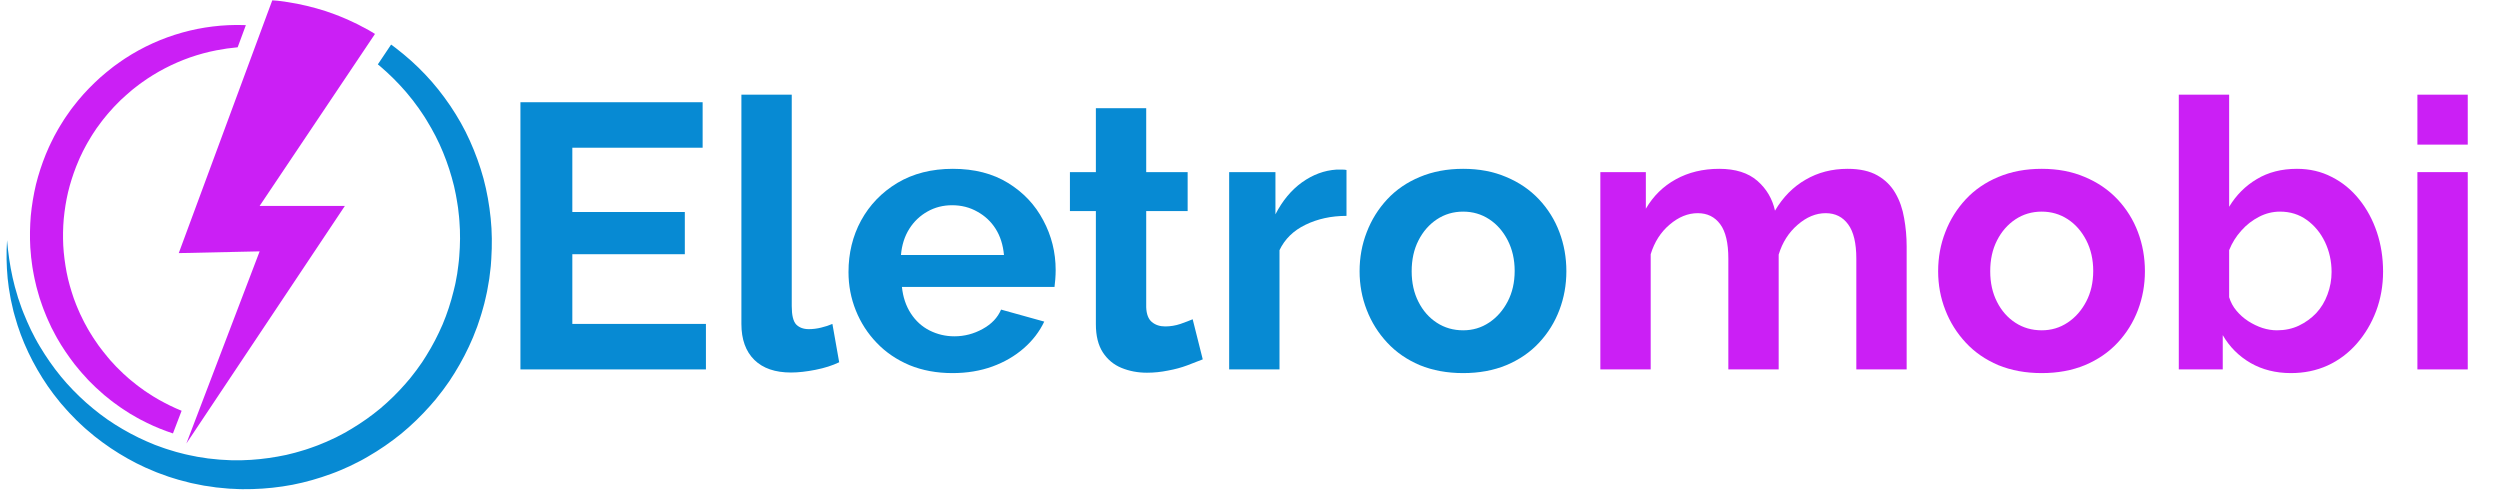
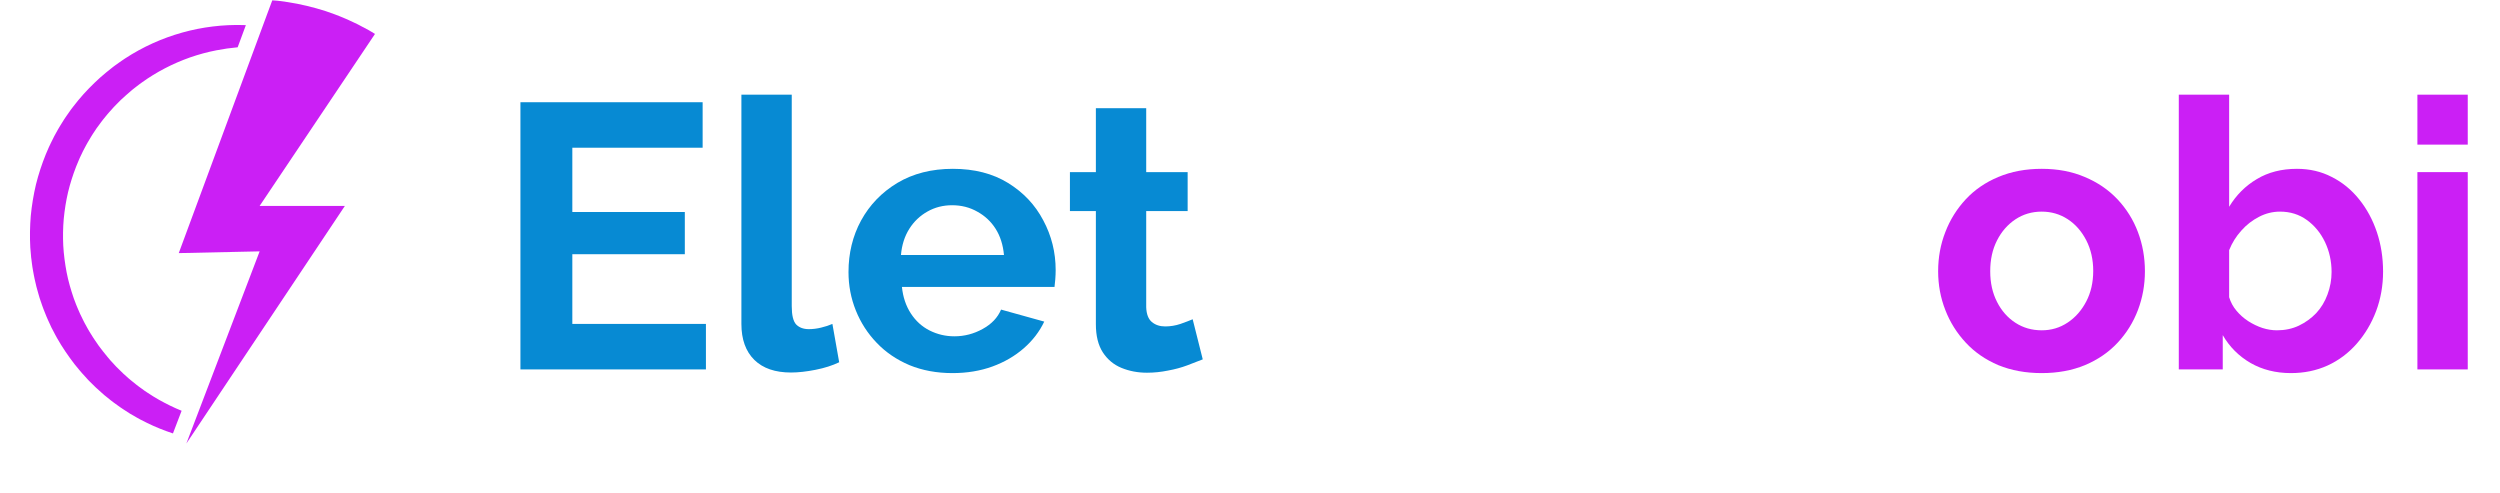
<svg xmlns="http://www.w3.org/2000/svg" width="269" zoomAndPan="magnify" viewBox="0 0 201.75 39.75" height="53" preserveAspectRatio="xMidYMid meet" version="1.2">
  <defs>
    <clipPath id="906d20d0f2">
      <path d="M 0.508 3 L 40 3 L 40 39.5 L 0.508 39.5 Z M 0.508 3 " />
    </clipPath>
  </defs>
  <g id="e0591e0e72">
    <path style=" stroke:none;fill-rule:nonzero;fill:#cb1ff5;fill-opacity:1;" d="M 29.246 4.254 L 20.953 16.617 L 27.832 16.617 L 15.039 35.793 L 20.953 20.285 L 14.426 20.426 L 21.547 1.172 L 21.973 0.027 L 22.426 0.062 C 22.688 0.098 22.945 0.133 23.207 0.168 C 24.25 0.328 25.281 0.578 26.293 0.902 L 27.043 1.168 C 27.168 1.211 27.289 1.266 27.414 1.312 L 27.781 1.465 L 27.965 1.543 L 28.059 1.582 L 28.148 1.625 L 28.508 1.793 L 28.871 1.965 C 28.992 2.023 29.105 2.09 29.223 2.152 L 29.578 2.34 L 29.754 2.434 C 29.812 2.469 29.867 2.5 29.926 2.535 C 30.039 2.602 30.152 2.668 30.262 2.738 Z M 29.246 4.254 " />
    <path style=" stroke:none;fill-rule:nonzero;fill:#cb1ff5;fill-opacity:1;" d="M 14.656 33.148 C 14.031 32.898 13.43 32.598 12.848 32.273 L 12.371 31.992 C 12.293 31.949 12.219 31.895 12.141 31.844 L 11.91 31.695 C 11.832 31.645 11.754 31.594 11.68 31.543 L 11.457 31.379 L 11.234 31.219 C 11.16 31.164 11.086 31.113 11.012 31.051 L 10.586 30.707 C 10.512 30.652 10.445 30.59 10.375 30.531 L 10.172 30.348 L 9.965 30.164 L 9.574 29.781 C 9.508 29.715 9.441 29.656 9.379 29.59 L 9.008 29.188 L 8.914 29.086 C 8.883 29.051 8.855 29.016 8.824 28.98 L 8.648 28.77 C 8.41 28.496 8.195 28.199 7.973 27.91 C 7.867 27.762 7.766 27.609 7.664 27.461 C 7.613 27.383 7.559 27.312 7.512 27.234 L 7.367 27 L 7.223 26.77 C 7.176 26.691 7.129 26.617 7.086 26.535 L 6.824 26.059 C 6.777 25.98 6.738 25.895 6.699 25.812 L 6.582 25.57 L 6.461 25.324 L 6.352 25.074 L 6.246 24.828 C 6.211 24.742 6.172 24.66 6.141 24.574 L 5.949 24.066 C 5.715 23.379 5.512 22.684 5.375 21.973 C 5.242 21.262 5.145 20.543 5.105 19.82 C 5.07 19.098 5.082 18.375 5.145 17.652 C 5.215 16.93 5.328 16.215 5.492 15.512 C 5.66 14.809 5.883 14.117 6.145 13.441 L 6.352 12.941 C 6.383 12.855 6.426 12.777 6.461 12.691 L 6.578 12.449 L 6.695 12.203 L 6.82 11.965 L 6.949 11.723 C 6.992 11.645 7.031 11.562 7.082 11.484 L 7.359 11.02 C 7.402 10.938 7.457 10.867 7.504 10.789 L 7.656 10.562 C 7.707 10.488 7.754 10.41 7.805 10.336 L 7.969 10.117 L 8.129 9.898 C 8.184 9.824 8.234 9.75 8.293 9.68 L 8.637 9.258 C 8.691 9.188 8.754 9.121 8.816 9.051 L 8.996 8.852 L 9.18 8.645 C 9.242 8.578 9.305 8.516 9.371 8.449 C 9.5 8.32 9.625 8.191 9.754 8.062 C 10.027 7.82 10.289 7.566 10.57 7.336 L 10.676 7.246 L 10.785 7.16 L 11 6.992 C 11.07 6.934 11.145 6.879 11.219 6.824 L 11.438 6.664 C 12.625 5.809 13.938 5.129 15.328 4.637 C 16.023 4.395 16.742 4.199 17.469 4.059 C 18.031 3.949 18.602 3.867 19.18 3.816 L 19.84 2.031 C 19.781 2.031 19.723 2.027 19.668 2.023 C 18.004 1.973 16.32 2.176 14.703 2.629 C 13.082 3.082 11.523 3.785 10.105 4.711 L 9.844 4.887 C 9.754 4.949 9.668 5.008 9.582 5.07 L 9.324 5.254 L 9.195 5.348 L 9.07 5.445 C 8.73 5.699 8.414 5.98 8.09 6.254 C 7.461 6.824 6.863 7.43 6.32 8.086 C 6.25 8.168 6.188 8.25 6.121 8.336 L 5.922 8.586 L 5.727 8.84 C 5.664 8.926 5.605 9.016 5.543 9.102 L 5.359 9.363 C 5.301 9.449 5.238 9.535 5.18 9.629 L 4.844 10.168 C 4.785 10.258 4.73 10.352 4.68 10.445 L 4.523 10.727 L 4.371 11.004 C 4.32 11.098 4.273 11.195 4.227 11.293 L 4.086 11.578 C 4.039 11.676 3.988 11.77 3.949 11.867 L 3.695 12.457 C 3.375 13.246 3.109 14.059 2.902 14.887 C 2.707 15.719 2.566 16.562 2.484 17.414 C 2.414 18.266 2.398 19.121 2.445 19.973 L 2.5 20.609 C 2.504 20.664 2.508 20.719 2.512 20.77 L 2.535 20.93 L 2.574 21.246 L 2.617 21.562 C 2.633 21.668 2.656 21.773 2.672 21.879 L 2.73 22.195 C 2.75 22.301 2.766 22.406 2.793 22.508 L 2.938 23.133 C 2.961 23.234 2.992 23.336 3.023 23.441 L 3.109 23.746 L 3.199 24.055 L 3.301 24.355 L 3.406 24.66 C 3.441 24.762 3.477 24.863 3.516 24.961 L 3.754 25.555 C 3.793 25.652 3.84 25.75 3.883 25.848 L 4.016 26.137 C 4.062 26.234 4.105 26.332 4.148 26.426 L 4.297 26.707 L 4.445 26.992 C 4.496 27.086 4.543 27.18 4.598 27.273 C 5.016 28.016 5.5 28.715 6.016 29.391 C 6.285 29.715 6.547 30.051 6.84 30.355 L 7.051 30.59 C 7.09 30.629 7.125 30.668 7.16 30.707 L 7.273 30.82 L 7.727 31.266 C 7.879 31.41 8.039 31.547 8.199 31.691 L 8.434 31.898 L 8.684 32.098 L 8.93 32.297 C 9.012 32.359 9.094 32.43 9.18 32.488 L 9.695 32.859 C 9.781 32.922 9.867 32.98 9.957 33.035 L 10.488 33.379 C 10.578 33.434 10.672 33.484 10.762 33.535 L 11.035 33.695 C 11.129 33.746 11.219 33.801 11.312 33.848 L 11.875 34.133 C 12.551 34.465 13.246 34.742 13.957 34.977 Z M 14.656 33.148 " />
    <g clip-rule="nonzero" clip-path="url(#906d20d0f2)">
-       <path style=" stroke:none;fill-rule:nonzero;fill:#078ad3;fill-opacity:1;" d="M 39.598 17.617 C 39.488 16.535 39.301 15.465 39.02 14.414 C 38.734 13.367 38.363 12.348 37.918 11.359 C 37.477 10.371 36.938 9.43 36.336 8.535 C 35.73 7.645 35.062 6.793 34.32 6.016 C 33.582 5.234 32.777 4.52 31.926 3.867 L 31.605 3.629 C 31.59 3.621 31.578 3.609 31.562 3.598 L 31.125 4.25 L 30.492 5.195 L 30.715 5.379 C 31.449 6.008 32.133 6.691 32.762 7.418 L 33.219 7.977 C 33.258 8.023 33.293 8.07 33.332 8.117 L 33.438 8.262 L 33.652 8.551 L 33.762 8.695 C 33.797 8.742 33.828 8.793 33.863 8.844 L 34.066 9.141 L 34.266 9.441 L 34.453 9.746 C 34.953 10.562 35.398 11.414 35.758 12.301 C 36.121 13.184 36.414 14.094 36.641 15.02 L 36.789 15.719 C 36.816 15.832 36.832 15.949 36.852 16.07 L 36.91 16.422 L 36.938 16.598 C 36.949 16.656 36.957 16.715 36.965 16.773 L 37.004 17.129 C 37.031 17.363 37.062 17.598 37.074 17.836 C 37.152 18.785 37.137 19.742 37.062 20.684 C 37.031 21.16 36.957 21.629 36.895 22.098 L 36.766 22.797 C 36.754 22.855 36.742 22.914 36.73 22.969 L 36.688 23.145 L 36.605 23.488 C 36.379 24.406 36.086 25.312 35.719 26.18 C 35.344 27.051 34.906 27.895 34.406 28.695 L 34.215 28.996 L 34.121 29.145 L 34.02 29.293 L 33.609 29.871 C 33.465 30.059 33.316 30.246 33.172 30.434 L 33.062 30.574 L 32.945 30.707 L 32.715 30.977 C 32.094 31.688 31.414 32.355 30.691 32.965 C 29.961 33.57 29.184 34.117 28.371 34.605 L 28.062 34.785 L 27.91 34.879 C 27.859 34.906 27.805 34.934 27.754 34.961 L 27.121 35.293 L 26.477 35.59 C 26.371 35.645 26.258 35.688 26.148 35.73 L 25.82 35.867 L 25.656 35.934 C 25.602 35.957 25.547 35.98 25.488 35.996 L 25.152 36.117 L 24.816 36.234 C 24.762 36.254 24.703 36.273 24.648 36.289 L 24.477 36.34 L 24.137 36.441 C 24.023 36.477 23.91 36.512 23.793 36.539 L 23.102 36.711 C 22.168 36.91 21.223 37.047 20.27 37.109 L 19.551 37.141 C 19.492 37.145 19.434 37.145 19.375 37.145 L 19.195 37.141 L 18.656 37.141 C 18.625 37.141 18.594 37.141 18.566 37.137 L 18.477 37.133 L 17.758 37.094 L 17.668 37.086 L 17.582 37.078 L 17.402 37.059 L 17.043 37.023 L 16.867 37.004 L 16.777 36.996 L 16.688 36.98 L 15.977 36.871 C 15.949 36.867 15.918 36.863 15.887 36.855 L 15.801 36.836 L 15.625 36.801 L 15.27 36.73 C 15.035 36.688 14.805 36.621 14.57 36.562 L 14.223 36.473 C 14.105 36.441 13.992 36.402 13.875 36.367 L 13.531 36.262 L 13.359 36.207 C 13.301 36.188 13.246 36.168 13.188 36.148 L 12.508 35.902 L 11.84 35.621 C 10.953 35.234 10.098 34.773 9.277 34.254 C 8.453 33.738 7.684 33.137 6.949 32.492 C 6.219 31.84 5.531 31.137 4.906 30.375 C 4.281 29.613 3.719 28.801 3.211 27.949 L 3.023 27.629 L 2.934 27.465 C 2.902 27.414 2.871 27.359 2.844 27.305 L 2.504 26.641 C 2.297 26.188 2.082 25.738 1.902 25.27 L 1.766 24.922 C 1.723 24.805 1.684 24.684 1.641 24.566 L 1.52 24.211 L 1.457 24.035 L 1.406 23.852 L 1.195 23.129 L 1.016 22.395 C 0.797 21.41 0.656 20.402 0.57 19.387 C 0.5 20.402 0.52 21.434 0.617 22.461 L 0.711 23.227 L 0.84 23.992 L 0.875 24.184 L 0.918 24.375 L 1.004 24.754 C 1.031 24.879 1.059 25.008 1.09 25.133 L 1.195 25.508 C 1.742 27.516 2.668 29.43 3.859 31.168 L 4.324 31.809 C 4.484 32.02 4.652 32.223 4.816 32.43 L 4.941 32.582 C 4.984 32.633 5.031 32.684 5.074 32.73 L 5.336 33.031 C 5.426 33.129 5.512 33.23 5.602 33.324 L 5.879 33.609 C 6.062 33.801 6.246 33.996 6.445 34.172 L 6.734 34.441 C 6.836 34.531 6.93 34.625 7.035 34.707 L 7.645 35.219 L 8.281 35.703 C 9.141 36.336 10.055 36.895 11.008 37.383 L 11.73 37.73 L 12.473 38.047 C 12.535 38.074 12.598 38.102 12.66 38.125 L 12.848 38.195 L 13.227 38.332 C 13.352 38.379 13.477 38.426 13.605 38.469 L 13.992 38.59 C 14.25 38.668 14.504 38.754 14.766 38.812 L 15.16 38.914 L 15.355 38.965 L 15.453 38.988 C 15.484 38.996 15.52 39 15.551 39.008 L 16.344 39.168 L 16.445 39.188 L 16.543 39.203 L 16.742 39.23 L 17.145 39.289 L 17.344 39.32 L 17.445 39.336 L 17.543 39.344 L 17.945 39.383 L 18.352 39.422 L 18.453 39.43 C 18.484 39.434 18.52 39.434 18.555 39.438 L 18.754 39.445 L 19.16 39.465 L 19.363 39.473 C 19.43 39.473 19.496 39.477 19.562 39.477 L 20.375 39.469 C 21.457 39.438 22.535 39.324 23.602 39.121 C 24.668 38.914 25.715 38.613 26.734 38.238 L 27.117 38.094 C 27.242 38.043 27.371 37.996 27.492 37.941 L 28.242 37.609 L 28.969 37.246 C 29.031 37.215 29.094 37.188 29.152 37.152 L 29.328 37.055 L 29.684 36.852 C 30.629 36.309 31.527 35.688 32.375 35.004 C 33.215 34.312 34 33.551 34.723 32.734 L 34.988 32.426 L 35.125 32.273 L 35.25 32.113 C 35.418 31.898 35.59 31.688 35.754 31.469 L 36.23 30.805 L 36.289 30.719 L 36.453 30.461 L 36.676 30.117 C 37.25 29.191 37.754 28.223 38.176 27.215 L 38.473 26.453 L 38.512 26.355 L 38.543 26.262 L 38.609 26.066 L 38.738 25.68 C 38.828 25.422 38.898 25.156 38.973 24.895 L 39.082 24.5 C 39.117 24.371 39.145 24.234 39.176 24.102 L 39.266 23.703 L 39.309 23.504 C 39.324 23.438 39.332 23.371 39.344 23.305 L 39.484 22.5 C 39.52 22.227 39.551 21.957 39.582 21.688 L 39.605 21.484 C 39.613 21.418 39.617 21.348 39.621 21.281 L 39.648 20.875 C 39.715 19.789 39.711 18.699 39.598 17.617 Z M 39.598 17.617 " />
-     </g>
+       </g>
    <g style="fill:#078ad3;fill-opacity:1;">
      <g transform="translate(39.749, 29.812)">
        <path style="stroke:none" d="M 17.219 -3.672 L 17.219 0 L 2.25 0 L 2.25 -21.562 L 16.953 -21.562 L 16.953 -17.891 L 6.438 -17.891 L 6.438 -12.703 L 15.516 -12.703 L 15.516 -9.297 L 6.438 -9.297 L 6.438 -3.672 Z M 17.219 -3.672 " />
      </g>
    </g>
    <g style="fill:#078ad3;fill-opacity:1;">
      <g transform="translate(58.003, 29.812)">
        <path style="stroke:none" d="M 1.828 -22.172 L 5.891 -22.172 L 5.891 -5.109 C 5.891 -4.379 6.008 -3.883 6.25 -3.625 C 6.5 -3.375 6.836 -3.25 7.266 -3.25 C 7.586 -3.25 7.922 -3.289 8.266 -3.375 C 8.609 -3.457 8.91 -3.555 9.172 -3.672 L 9.719 -0.578 C 9.176 -0.316 8.539 -0.113 7.812 0.031 C 7.082 0.176 6.422 0.25 5.828 0.25 C 4.555 0.25 3.57 -0.086 2.875 -0.766 C 2.176 -1.453 1.828 -2.422 1.828 -3.672 Z M 1.828 -22.172 " />
      </g>
    </g>
    <g style="fill:#078ad3;fill-opacity:1;">
      <g transform="translate(67.63, 29.812)">
        <path style="stroke:none" d="M 9.234 0.297 C 7.961 0.297 6.805 0.082 5.766 -0.344 C 4.734 -0.781 3.852 -1.379 3.125 -2.141 C 2.395 -2.898 1.832 -3.77 1.438 -4.75 C 1.039 -5.738 0.844 -6.773 0.844 -7.859 C 0.844 -9.379 1.18 -10.766 1.859 -12.016 C 2.547 -13.273 3.52 -14.285 4.781 -15.047 C 6.051 -15.805 7.547 -16.188 9.266 -16.188 C 11.004 -16.188 12.488 -15.805 13.719 -15.047 C 14.957 -14.285 15.906 -13.281 16.562 -12.031 C 17.227 -10.789 17.562 -9.453 17.562 -8.016 C 17.562 -7.773 17.551 -7.523 17.531 -7.266 C 17.508 -7.016 17.488 -6.812 17.469 -6.656 L 5.156 -6.656 C 5.238 -5.844 5.477 -5.129 5.875 -4.516 C 6.27 -3.91 6.773 -3.453 7.391 -3.141 C 8.016 -2.828 8.68 -2.672 9.391 -2.672 C 10.191 -2.672 10.953 -2.867 11.672 -3.266 C 12.391 -3.66 12.883 -4.18 13.156 -4.828 L 16.641 -3.859 C 16.254 -3.047 15.703 -2.328 14.984 -1.703 C 14.266 -1.078 13.422 -0.586 12.453 -0.234 C 11.484 0.117 10.41 0.297 9.234 0.297 Z M 5.078 -9.234 L 13.391 -9.234 C 13.316 -10.047 13.094 -10.75 12.719 -11.344 C 12.344 -11.938 11.848 -12.398 11.234 -12.734 C 10.629 -13.078 9.953 -13.25 9.203 -13.25 C 8.473 -13.25 7.805 -13.078 7.203 -12.734 C 6.609 -12.398 6.125 -11.938 5.75 -11.344 C 5.375 -10.75 5.148 -10.047 5.078 -9.234 Z M 5.078 -9.234 " />
      </g>
    </g>
    <g style="fill:#078ad3;fill-opacity:1;">
      <g transform="translate(85.671, 29.812)">
        <path style="stroke:none" d="M 11.391 -0.812 C 11.047 -0.676 10.629 -0.516 10.141 -0.328 C 9.66 -0.148 9.141 -0.008 8.578 0.094 C 8.023 0.207 7.461 0.266 6.891 0.266 C 6.141 0.266 5.453 0.133 4.828 -0.125 C 4.203 -0.383 3.703 -0.801 3.328 -1.375 C 2.953 -1.957 2.766 -2.711 2.766 -3.641 L 2.766 -12.781 L 0.672 -12.781 L 0.672 -15.922 L 2.766 -15.922 L 2.766 -21.078 L 6.828 -21.078 L 6.828 -15.922 L 10.172 -15.922 L 10.172 -12.781 L 6.828 -12.781 L 6.828 -5.016 C 6.848 -4.461 7 -4.066 7.281 -3.828 C 7.57 -3.586 7.93 -3.469 8.359 -3.469 C 8.773 -3.469 9.188 -3.535 9.594 -3.672 C 10 -3.816 10.328 -3.941 10.578 -4.047 Z M 11.391 -0.812 " />
      </g>
    </g>
    <g style="fill:#078ad3;fill-opacity:1;">
      <g transform="translate(97.334, 29.812)">
-         <path style="stroke:none" d="M 11.328 -12.391 C 10.098 -12.391 8.992 -12.148 8.016 -11.672 C 7.047 -11.203 6.348 -10.52 5.922 -9.625 L 5.922 0 L 1.859 0 L 1.859 -15.922 L 5.594 -15.922 L 5.594 -12.516 C 6.156 -13.609 6.867 -14.469 7.734 -15.094 C 8.609 -15.719 9.535 -16.062 10.516 -16.125 C 10.734 -16.125 10.898 -16.125 11.016 -16.125 C 11.141 -16.125 11.242 -16.113 11.328 -16.094 Z M 11.328 -12.391 " />
-       </g>
+         </g>
    </g>
    <g style="fill:#078ad3;fill-opacity:1;">
      <g transform="translate(108.875, 29.812)">
-         <path style="stroke:none" d="M 9.203 0.297 C 7.91 0.297 6.742 0.082 5.703 -0.344 C 4.672 -0.781 3.797 -1.383 3.078 -2.156 C 2.359 -2.926 1.805 -3.805 1.422 -4.797 C 1.035 -5.785 0.844 -6.828 0.844 -7.922 C 0.844 -9.035 1.035 -10.086 1.422 -11.078 C 1.805 -12.078 2.359 -12.961 3.078 -13.734 C 3.797 -14.504 4.672 -15.102 5.703 -15.531 C 6.742 -15.969 7.91 -16.188 9.203 -16.188 C 10.492 -16.188 11.648 -15.969 12.672 -15.531 C 13.703 -15.102 14.582 -14.504 15.312 -13.734 C 16.039 -12.961 16.594 -12.078 16.969 -11.078 C 17.344 -10.086 17.531 -9.035 17.531 -7.922 C 17.531 -6.828 17.344 -5.785 16.969 -4.797 C 16.594 -3.805 16.047 -2.926 15.328 -2.156 C 14.609 -1.383 13.727 -0.781 12.688 -0.344 C 11.656 0.082 10.492 0.297 9.203 0.297 Z M 5.047 -7.922 C 5.047 -6.992 5.227 -6.172 5.594 -5.453 C 5.957 -4.734 6.453 -4.172 7.078 -3.766 C 7.703 -3.359 8.41 -3.156 9.203 -3.156 C 9.973 -3.156 10.672 -3.363 11.297 -3.781 C 11.922 -4.195 12.422 -4.766 12.797 -5.484 C 13.172 -6.203 13.359 -7.023 13.359 -7.953 C 13.359 -8.867 13.172 -9.691 12.797 -10.422 C 12.422 -11.148 11.922 -11.719 11.297 -12.125 C 10.672 -12.531 9.973 -12.734 9.203 -12.734 C 8.41 -12.734 7.703 -12.523 7.078 -12.109 C 6.453 -11.691 5.957 -11.125 5.594 -10.406 C 5.227 -9.688 5.047 -8.859 5.047 -7.922 Z M 5.047 -7.922 " />
-       </g>
+         </g>
    </g>
    <g style="fill:#cb1ff5;fill-opacity:1;">
      <g transform="translate(127.289, 29.812)">
-         <path style="stroke:none" d="M 26.578 0 L 22.516 0 L 22.516 -8.938 C 22.516 -10.188 22.297 -11.109 21.859 -11.703 C 21.422 -12.305 20.816 -12.609 20.047 -12.609 C 19.254 -12.609 18.5 -12.297 17.781 -11.672 C 17.062 -11.055 16.551 -10.254 16.25 -9.266 L 16.25 0 L 12.188 0 L 12.188 -8.938 C 12.188 -10.207 11.969 -11.133 11.531 -11.719 C 11.094 -12.312 10.488 -12.609 9.719 -12.609 C 8.926 -12.609 8.172 -12.301 7.453 -11.688 C 6.734 -11.082 6.223 -10.285 5.922 -9.297 L 5.922 0 L 1.859 0 L 1.859 -15.922 L 5.531 -15.922 L 5.531 -12.969 C 6.133 -14 6.941 -14.789 7.953 -15.344 C 8.973 -15.906 10.141 -16.188 11.453 -16.188 C 12.766 -16.188 13.789 -15.863 14.531 -15.219 C 15.27 -14.57 15.742 -13.77 15.953 -12.812 C 16.598 -13.906 17.422 -14.738 18.422 -15.312 C 19.422 -15.895 20.551 -16.188 21.812 -16.188 C 22.801 -16.188 23.602 -16.008 24.219 -15.656 C 24.844 -15.301 25.328 -14.82 25.672 -14.219 C 26.016 -13.625 26.25 -12.953 26.375 -12.203 C 26.508 -11.461 26.578 -10.707 26.578 -9.938 Z M 26.578 0 " />
-       </g>
+         </g>
    </g>
    <g style="fill:#cb1ff5;fill-opacity:1;">
      <g transform="translate(155.564, 29.812)">
        <path style="stroke:none" d="M 9.203 0.297 C 7.91 0.297 6.742 0.082 5.703 -0.344 C 4.672 -0.781 3.797 -1.383 3.078 -2.156 C 2.359 -2.926 1.805 -3.805 1.422 -4.797 C 1.035 -5.785 0.844 -6.828 0.844 -7.922 C 0.844 -9.035 1.035 -10.086 1.422 -11.078 C 1.805 -12.078 2.359 -12.961 3.078 -13.734 C 3.797 -14.504 4.672 -15.102 5.703 -15.531 C 6.742 -15.969 7.91 -16.188 9.203 -16.188 C 10.492 -16.188 11.648 -15.969 12.672 -15.531 C 13.703 -15.102 14.582 -14.504 15.312 -13.734 C 16.039 -12.961 16.594 -12.078 16.969 -11.078 C 17.344 -10.086 17.531 -9.035 17.531 -7.922 C 17.531 -6.828 17.344 -5.785 16.969 -4.797 C 16.594 -3.805 16.047 -2.926 15.328 -2.156 C 14.609 -1.383 13.727 -0.781 12.688 -0.344 C 11.656 0.082 10.492 0.297 9.203 0.297 Z M 5.047 -7.922 C 5.047 -6.992 5.227 -6.172 5.594 -5.453 C 5.957 -4.734 6.453 -4.172 7.078 -3.766 C 7.703 -3.359 8.41 -3.156 9.203 -3.156 C 9.973 -3.156 10.672 -3.363 11.297 -3.781 C 11.922 -4.195 12.422 -4.766 12.797 -5.484 C 13.172 -6.203 13.359 -7.023 13.359 -7.953 C 13.359 -8.867 13.172 -9.691 12.797 -10.422 C 12.422 -11.148 11.922 -11.719 11.297 -12.125 C 10.672 -12.531 9.973 -12.734 9.203 -12.734 C 8.41 -12.734 7.703 -12.523 7.078 -12.109 C 6.453 -11.691 5.957 -11.125 5.594 -10.406 C 5.227 -9.688 5.047 -8.859 5.047 -7.922 Z M 5.047 -7.922 " />
      </g>
    </g>
    <g style="fill:#cb1ff5;fill-opacity:1;">
      <g transform="translate(173.97, 29.812)">
        <path style="stroke:none" d="M 10.906 0.297 C 9.688 0.297 8.602 0.023 7.656 -0.516 C 6.707 -1.066 5.957 -1.816 5.406 -2.766 L 5.406 0 L 1.859 0 L 1.859 -22.172 L 5.922 -22.172 L 5.922 -13.125 C 6.492 -14.07 7.238 -14.816 8.156 -15.359 C 9.07 -15.91 10.148 -16.188 11.391 -16.188 C 12.422 -16.188 13.359 -15.969 14.203 -15.531 C 15.055 -15.102 15.789 -14.504 16.406 -13.734 C 17.031 -12.961 17.508 -12.078 17.844 -11.078 C 18.176 -10.086 18.344 -9.023 18.344 -7.891 C 18.344 -6.766 18.156 -5.703 17.781 -4.703 C 17.406 -3.711 16.883 -2.836 16.219 -2.078 C 15.551 -1.316 14.766 -0.727 13.859 -0.312 C 12.961 0.094 11.977 0.297 10.906 0.297 Z M 9.781 -3.156 C 10.426 -3.156 11.016 -3.281 11.547 -3.531 C 12.086 -3.789 12.555 -4.129 12.953 -4.547 C 13.348 -4.973 13.648 -5.473 13.859 -6.047 C 14.078 -6.629 14.188 -7.234 14.188 -7.859 C 14.188 -8.734 14.008 -9.539 13.656 -10.281 C 13.301 -11.02 12.812 -11.613 12.188 -12.062 C 11.57 -12.508 10.852 -12.734 10.031 -12.734 C 9.438 -12.734 8.867 -12.594 8.328 -12.312 C 7.797 -12.039 7.32 -11.672 6.906 -11.203 C 6.488 -10.742 6.16 -10.219 5.922 -9.625 L 5.922 -5.828 C 6.047 -5.422 6.242 -5.055 6.516 -4.734 C 6.785 -4.41 7.102 -4.129 7.469 -3.891 C 7.832 -3.66 8.211 -3.477 8.609 -3.344 C 9.004 -3.219 9.395 -3.156 9.781 -3.156 Z M 9.781 -3.156 " />
      </g>
    </g>
    <g style="fill:#cb1ff5;fill-opacity:1;">
      <g transform="translate(193.225, 29.812)">
        <path style="stroke:none" d="M 1.859 0 L 1.859 -15.922 L 5.922 -15.922 L 5.922 0 Z M 1.859 -18.141 L 1.859 -22.172 L 5.922 -22.172 L 5.922 -18.141 Z M 1.859 -18.141 " />
      </g>
    </g>
  </g>
</svg>